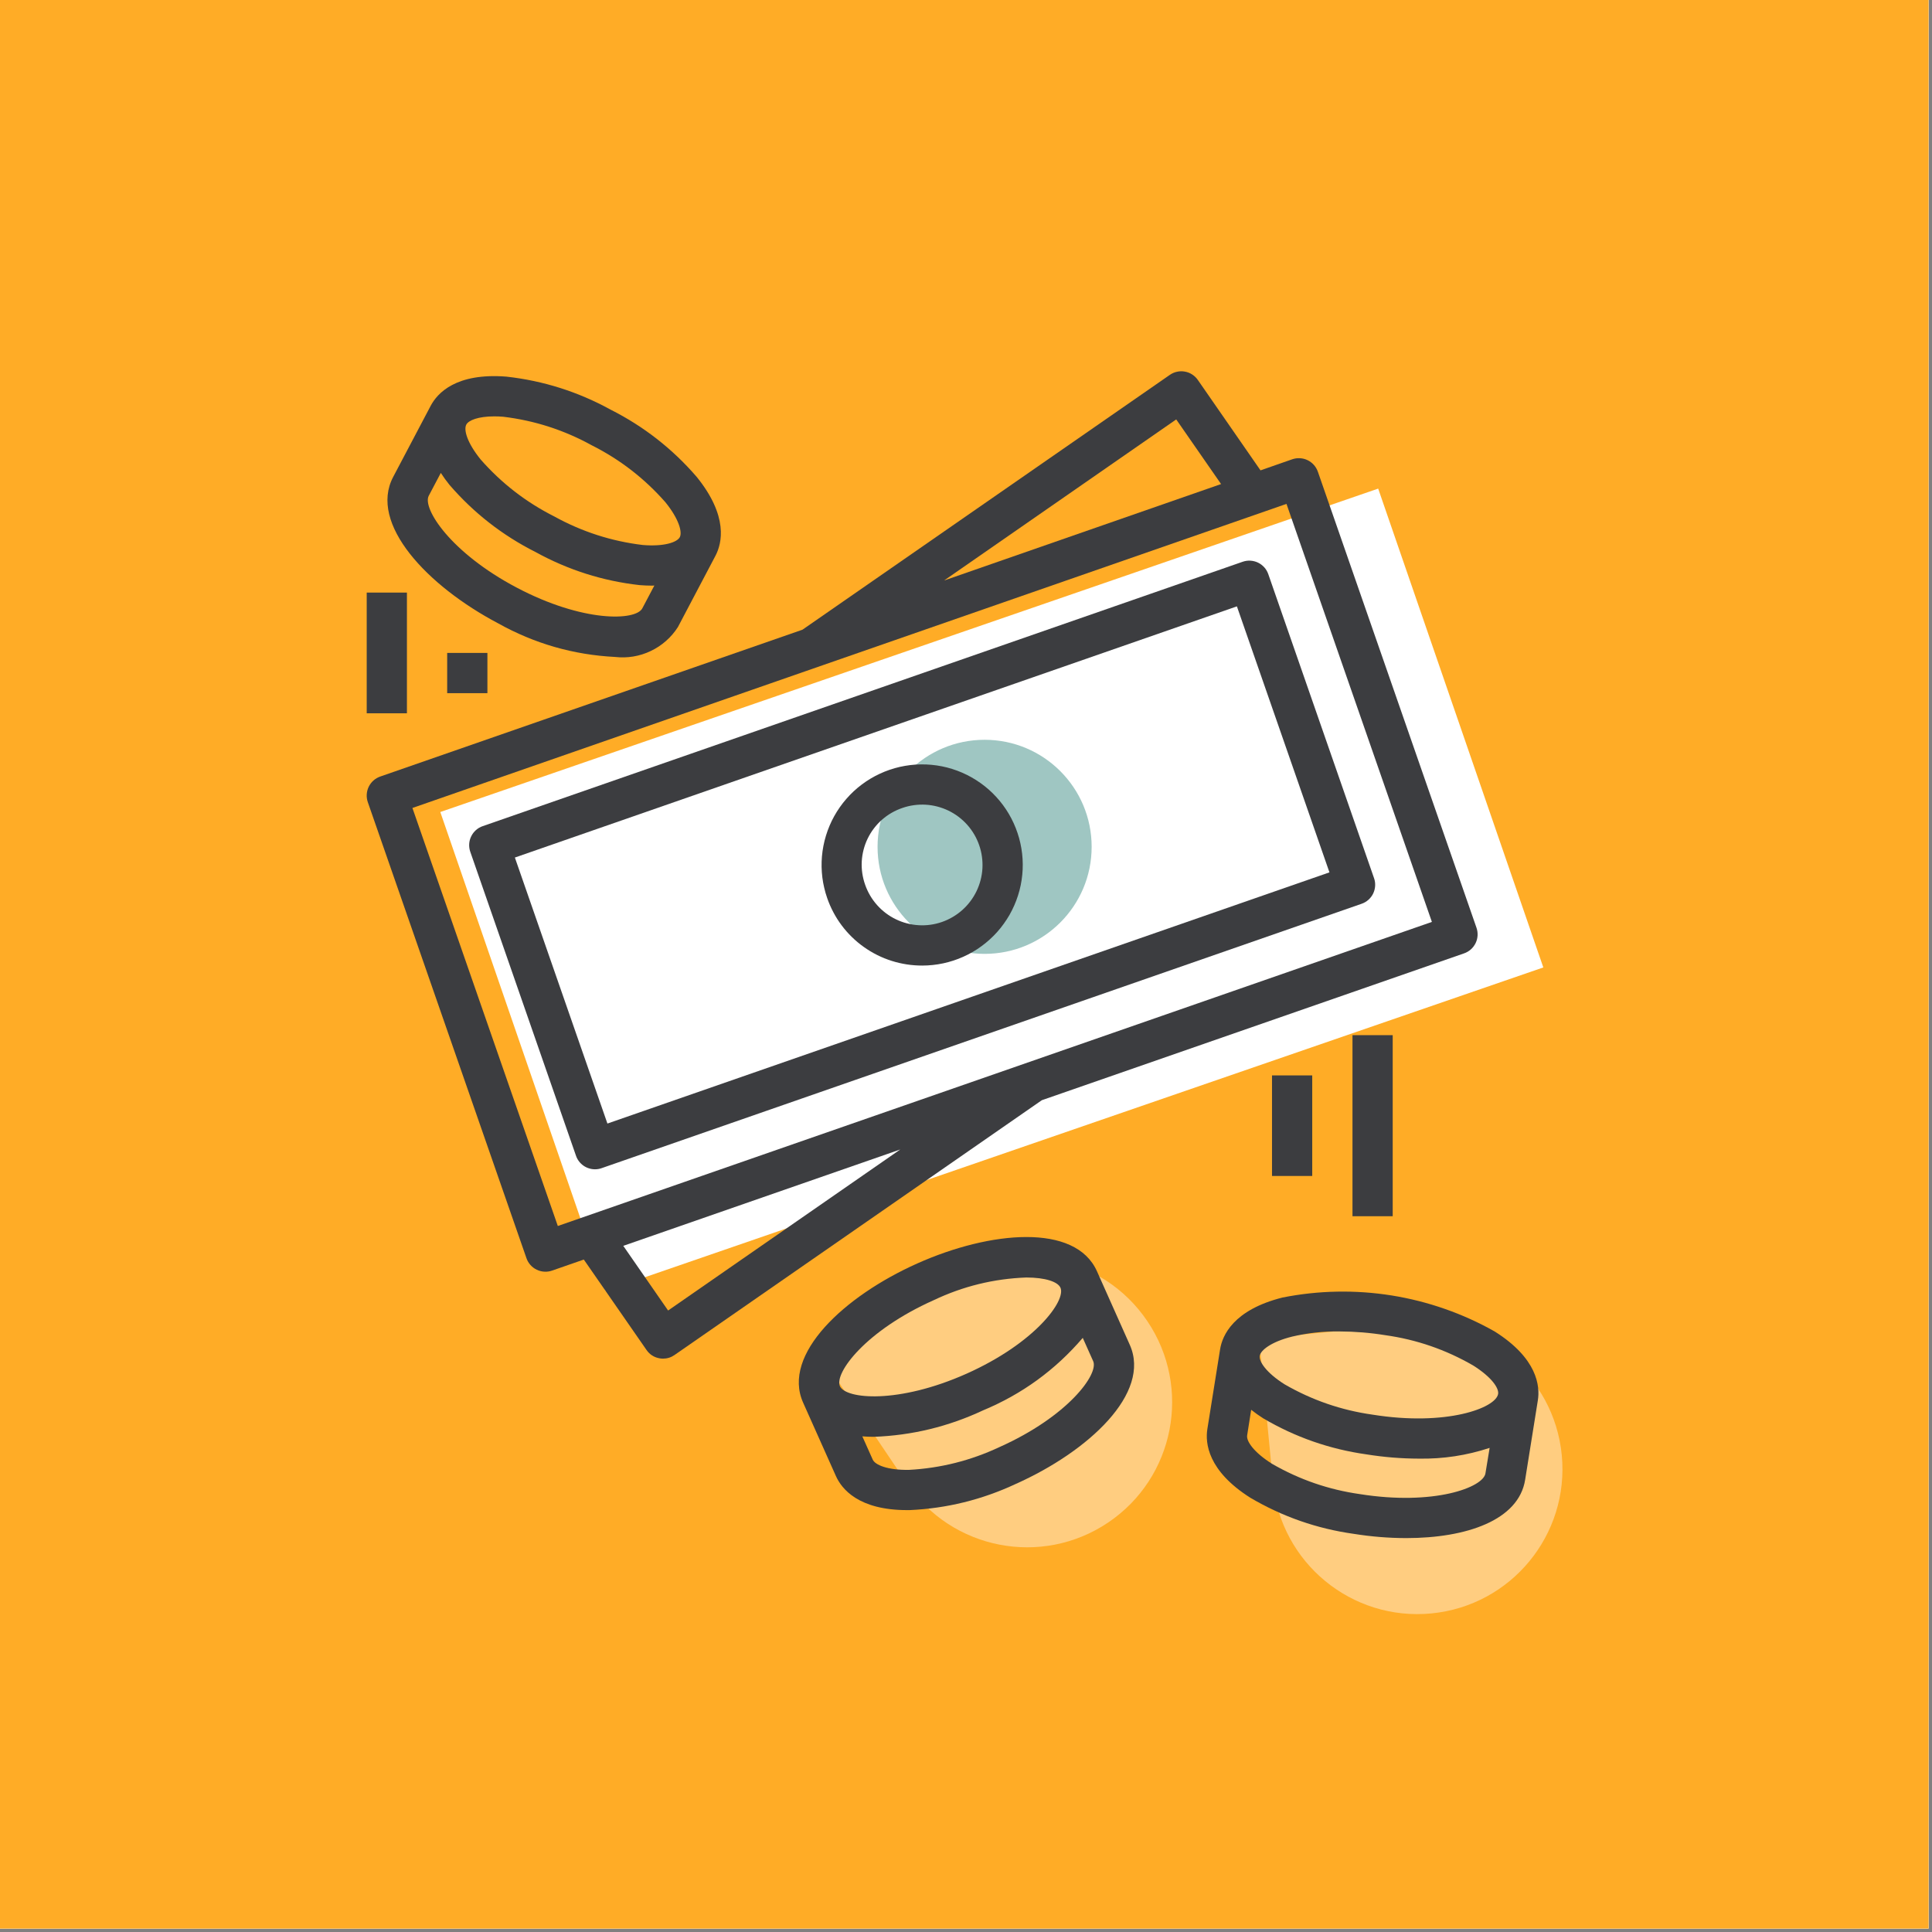
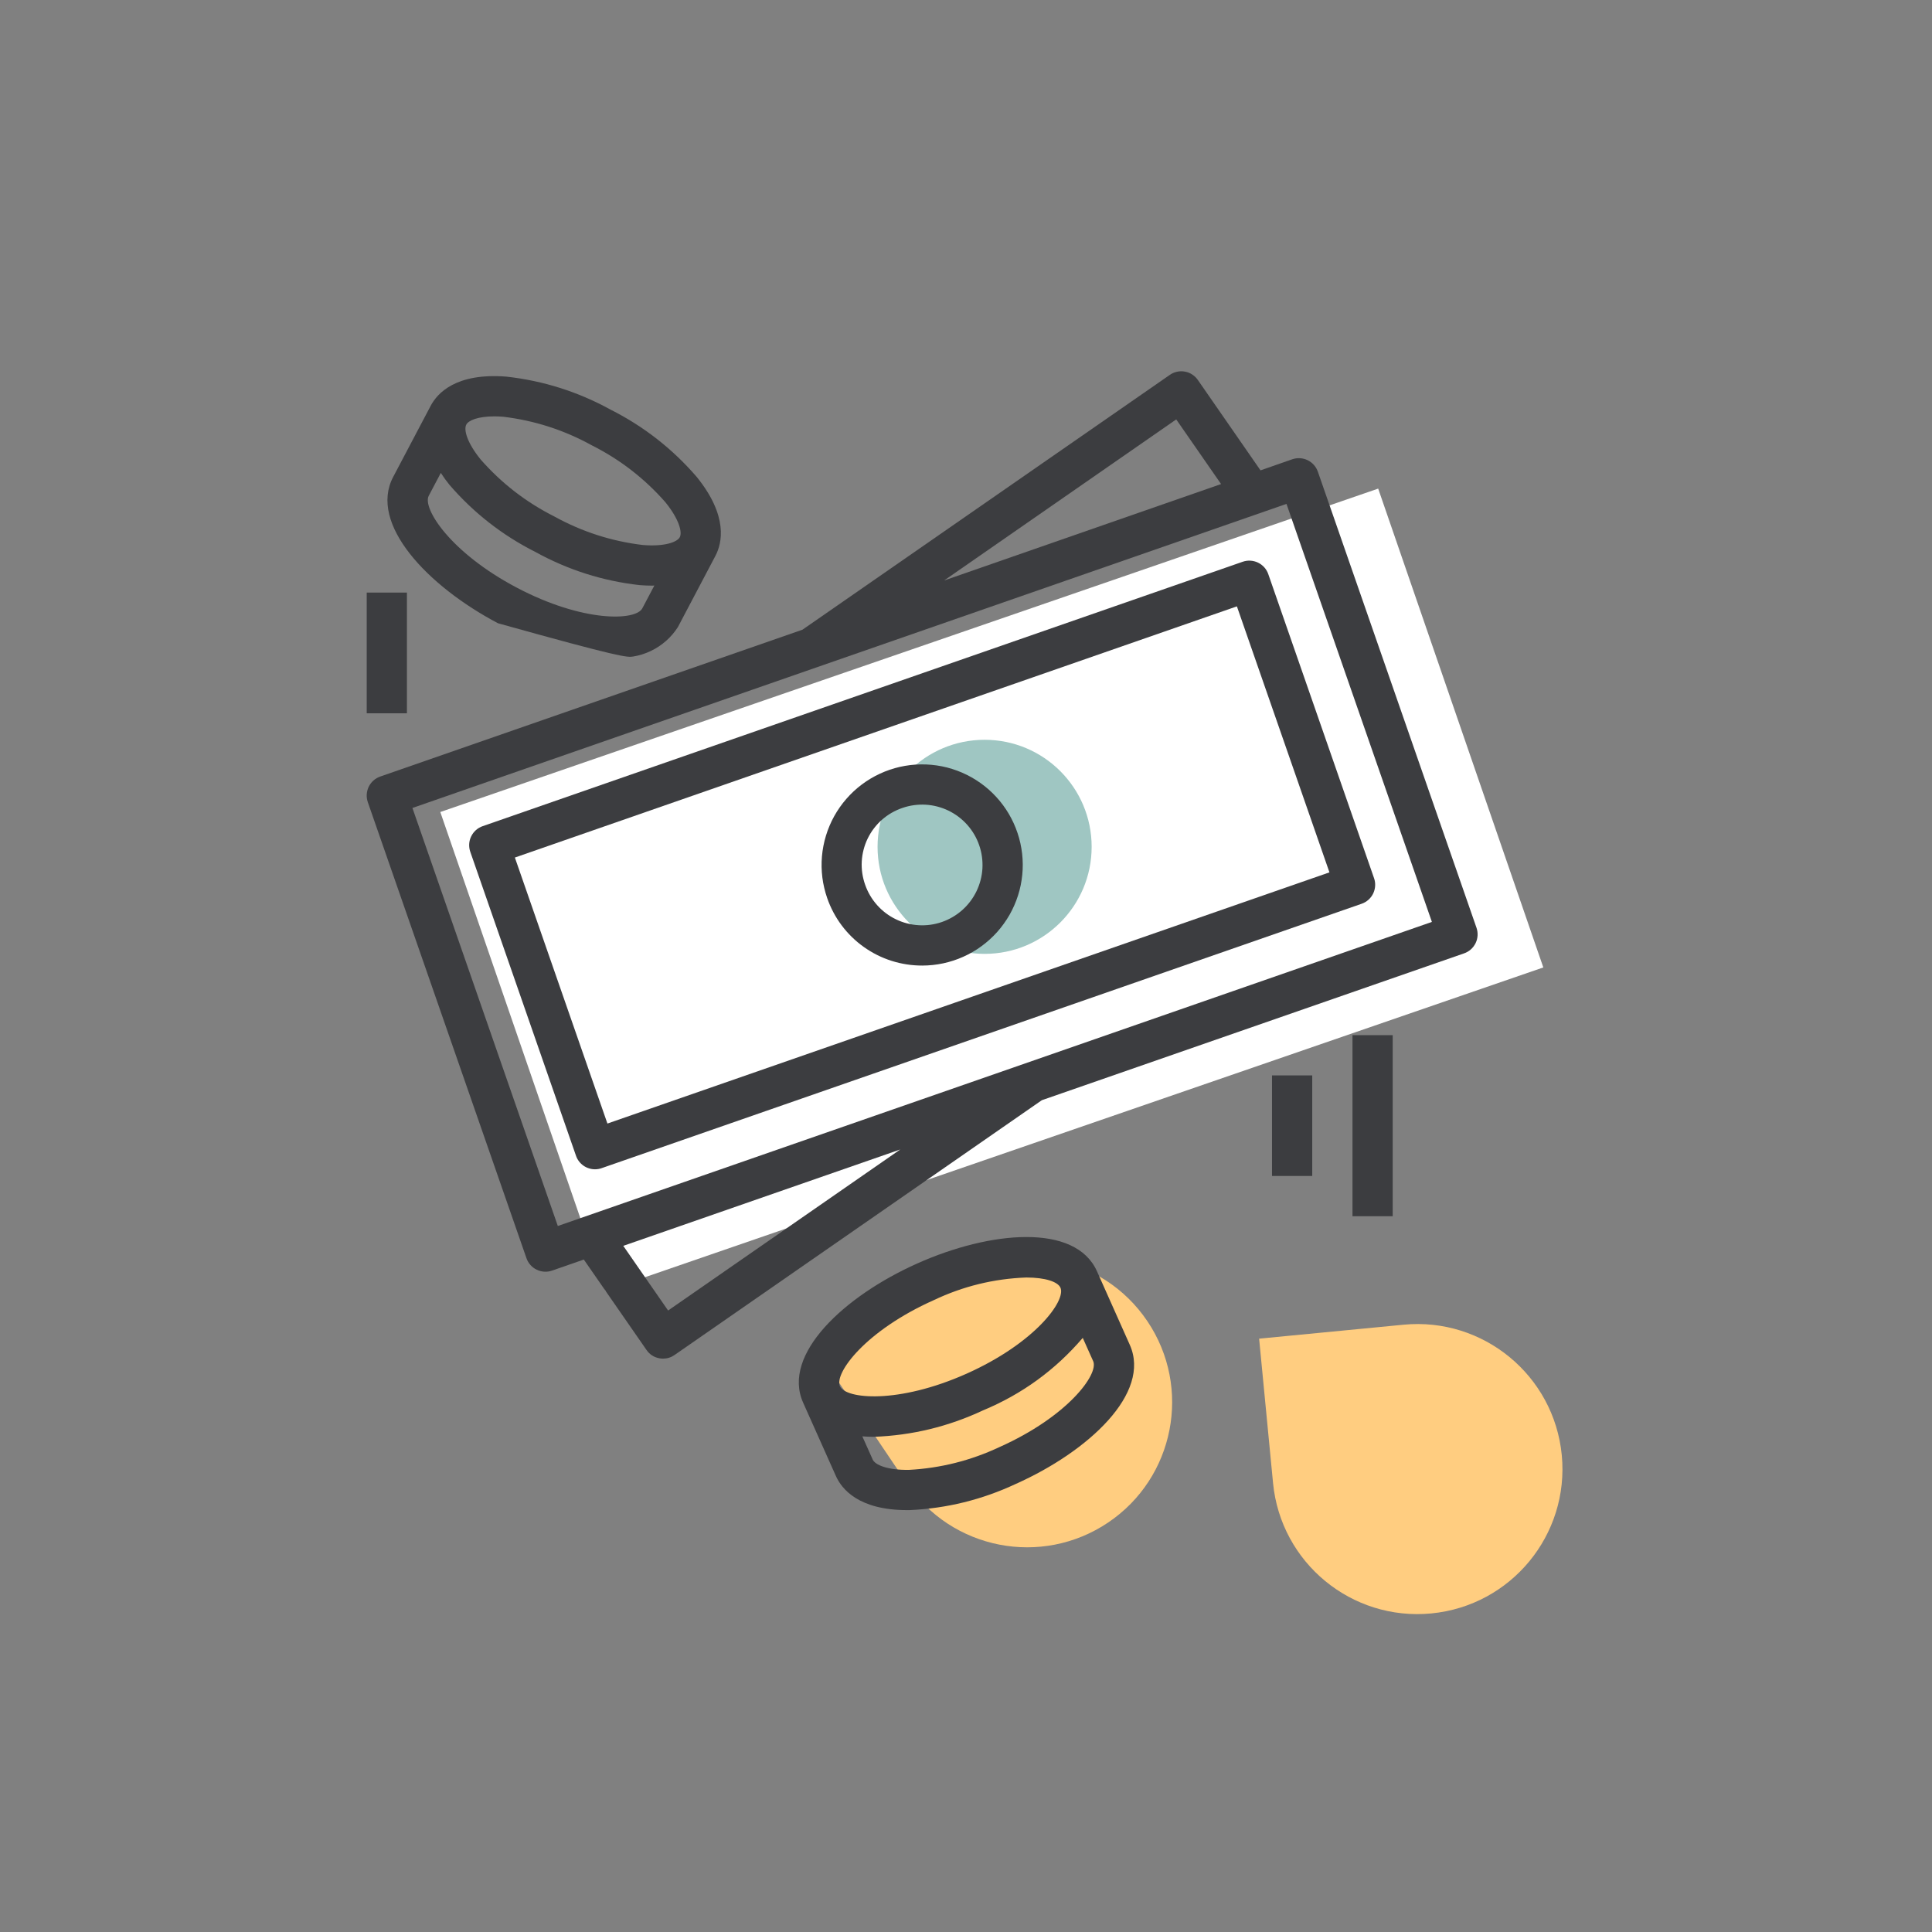
<svg xmlns="http://www.w3.org/2000/svg" width="370" zoomAndPan="magnify" viewBox="0 0 277.5 277.5" height="370" preserveAspectRatio="xMidYMid meet" version="1.0">
  <rect x="0" y="0" width="277.5" height="277.5" fill="#808080" stroke="none" />
  <defs>
    <clipPath id="id1">
-       <path d="M 0 0 L 277 0 L 277 277 L 0 277 Z M 0 0 " clip-rule="nonzero" />
-     </clipPath>
+       </clipPath>
    <clipPath id="id2">
      <path d="M 52.672 53 L 213 53 L 213 196 L 52.672 196 Z M 52.672 53 " clip-rule="nonzero" />
    </clipPath>
    <clipPath id="id3">
      <path d="M 52.672 85 L 59 85 L 59 103 L 52.672 103 Z M 52.672 85 " clip-rule="nonzero" />
    </clipPath>
  </defs>
  <g clip-path="url(#id1)">
    <path fill="rgb(100%, 100%, 100%)" d="M 0 0 L 277.5 0 L 277.5 285 L 0 285 Z M 0 0 " fill-opacity="1" fill-rule="nonzero" />
-     <path fill="rgb(100%, 67.45%, 14.899%)" d="M 0 0 L 277.5 0 L 277.5 277.5 L 0 277.5 Z M 0 0 " fill-opacity="1" fill-rule="nonzero" />
    <path fill="rgb(100%, 100%, 100%)" d="M 0 0 L 277.5 0 L 277.5 277.5 L 0 277.5 Z M 0 0 " fill-opacity="1" fill-rule="nonzero" />
    <path fill="rgb(100%, 67.45%, 14.899%)" d="M 0 0 L 277.5 0 L 277.5 277.5 L 0 277.5 Z M 0 0 " fill-opacity="1" fill-rule="nonzero" />
  </g>
  <path fill="rgb(100%, 100%, 100%)" d="M 63.242 116.633 L 197.953 70.18 L 221.672 138.957 L 86.957 185.41 L 63.242 116.633 " fill-opacity="1" fill-rule="nonzero" />
  <path fill="rgb(100%, 80.389%, 50.2%)" d="M 159.164 218.688 C 168.707 212.262 171.23 199.316 164.805 189.773 C 158.379 180.23 145.434 177.707 135.891 184.133 L 118.613 195.77 L 130.25 213.047 C 136.672 222.594 149.621 225.117 159.164 218.688 Z M 159.164 218.688 " fill-opacity="1" fill-rule="nonzero" />
  <path fill="rgb(100%, 80.389%, 50.2%)" d="M 205.59 231.742 C 217.043 230.637 225.43 220.457 224.324 209.008 C 223.215 197.555 213.035 189.168 201.586 190.273 L 180.852 192.277 L 182.852 213.012 C 183.957 224.465 194.137 232.852 205.59 231.742 Z M 205.59 231.742 " fill-opacity="1" fill-rule="nonzero" />
  <path fill="rgb(62.349%, 77.649%, 76.079%)" d="M 141.422 106.258 C 132.93 106.258 126.047 113.141 126.047 121.633 C 126.047 130.121 132.93 137.008 141.422 137.008 C 149.91 137.008 156.797 130.121 156.797 121.633 C 156.797 113.141 149.91 106.258 141.422 106.258 " fill-opacity="1" fill-rule="nonzero" />
-   <path fill="rgb(23.529%, 23.92%, 25.099%)" d="M 71.527 89.52 C 76.754 92.441 82.355 94.055 88.332 94.359 C 89.211 94.461 90.086 94.441 90.961 94.297 C 91.832 94.152 92.668 93.891 93.465 93.508 C 94.266 93.129 94.996 92.648 95.66 92.062 C 96.324 91.477 96.895 90.812 97.371 90.066 L 102.758 79.84 C 103.715 78.027 104.637 74.137 100.066 68.492 C 96.582 64.457 92.457 61.238 87.699 58.836 C 83.027 56.27 78.047 54.691 72.75 54.098 C 65.5 53.52 62.816 56.473 61.859 58.289 L 56.469 68.512 C 52.934 75.23 61.371 84.16 71.527 89.52 Z M 66.977 60.984 C 67.297 60.375 68.668 59.805 70.992 59.805 C 71.395 59.805 71.824 59.82 72.285 59.859 C 76.789 60.402 81.027 61.77 85 63.961 C 89.055 66 92.578 68.727 95.574 72.137 C 97.535 74.562 98.02 76.438 97.641 77.156 C 97.262 77.875 95.438 78.535 92.332 78.281 C 87.832 77.742 83.594 76.375 79.621 74.184 C 75.566 72.141 72.039 69.414 69.043 66.004 C 67.07 63.566 66.582 61.727 66.977 60.984 Z M 61.582 71.211 L 63.316 67.926 C 63.699 68.516 64.113 69.09 64.559 69.641 C 68.043 73.676 72.164 76.895 76.926 79.293 C 81.594 81.863 86.578 83.449 91.875 84.043 C 92.508 84.094 93.105 84.117 93.668 84.117 C 93.785 84.117 93.879 84.117 93.988 84.102 L 92.258 87.379 C 91.309 89.184 83.738 89.422 74.227 84.406 C 64.711 79.391 60.633 73.012 61.582 71.211 Z M 61.582 71.211 " fill-opacity="1" fill-rule="nonzero" />
-   <path fill="rgb(23.529%, 23.92%, 25.099%)" d="M 184.199 186.371 C 177.152 188.148 175.555 191.812 175.242 193.836 L 173.418 205.25 C 173.094 207.273 173.469 211.254 179.605 215.137 C 184.203 217.84 189.141 219.566 194.422 220.309 C 196.926 220.711 199.445 220.918 201.977 220.922 C 210.609 220.922 218.137 218.367 219.062 212.543 L 220.887 201.129 C 221.211 199.105 220.836 195.121 214.691 191.246 C 212.398 189.949 210.004 188.867 207.52 188 C 205.031 187.129 202.484 186.488 199.883 186.07 C 197.281 185.656 194.66 185.473 192.027 185.523 C 189.391 185.574 186.781 185.855 184.199 186.371 Z M 213.359 211.629 C 213.039 213.652 205.945 216.293 195.328 214.605 C 190.836 213.969 186.629 212.516 182.703 210.25 C 180.051 208.574 179 206.988 179.133 206.164 L 179.711 202.492 C 180.27 202.934 180.848 203.344 181.445 203.723 C 186.039 206.426 190.977 208.148 196.258 208.895 C 198.762 209.297 201.281 209.504 203.82 209.508 C 207.285 209.566 210.668 209.051 213.961 207.965 Z M 215.18 200.215 C 214.859 202.234 207.77 204.891 197.148 203.191 C 192.656 202.559 188.441 201.105 184.512 198.836 C 181.875 197.172 180.812 195.551 180.938 194.75 C 181.066 193.949 182.57 192.727 185.609 191.977 C 187.832 191.457 190.086 191.211 192.367 191.238 C 194.582 191.246 196.785 191.422 198.973 191.777 C 203.465 192.406 207.672 193.859 211.598 196.129 C 214.258 197.805 215.312 199.387 215.18 200.215 Z M 215.18 200.215 " fill-opacity="1" fill-rule="nonzero" />
+   <path fill="rgb(23.529%, 23.92%, 25.099%)" d="M 71.527 89.52 C 89.211 94.461 90.086 94.441 90.961 94.297 C 91.832 94.152 92.668 93.891 93.465 93.508 C 94.266 93.129 94.996 92.648 95.66 92.062 C 96.324 91.477 96.895 90.812 97.371 90.066 L 102.758 79.84 C 103.715 78.027 104.637 74.137 100.066 68.492 C 96.582 64.457 92.457 61.238 87.699 58.836 C 83.027 56.27 78.047 54.691 72.75 54.098 C 65.5 53.52 62.816 56.473 61.859 58.289 L 56.469 68.512 C 52.934 75.23 61.371 84.16 71.527 89.52 Z M 66.977 60.984 C 67.297 60.375 68.668 59.805 70.992 59.805 C 71.395 59.805 71.824 59.82 72.285 59.859 C 76.789 60.402 81.027 61.77 85 63.961 C 89.055 66 92.578 68.727 95.574 72.137 C 97.535 74.562 98.02 76.438 97.641 77.156 C 97.262 77.875 95.438 78.535 92.332 78.281 C 87.832 77.742 83.594 76.375 79.621 74.184 C 75.566 72.141 72.039 69.414 69.043 66.004 C 67.07 63.566 66.582 61.727 66.977 60.984 Z M 61.582 71.211 L 63.316 67.926 C 63.699 68.516 64.113 69.09 64.559 69.641 C 68.043 73.676 72.164 76.895 76.926 79.293 C 81.594 81.863 86.578 83.449 91.875 84.043 C 92.508 84.094 93.105 84.117 93.668 84.117 C 93.785 84.117 93.879 84.117 93.988 84.102 L 92.258 87.379 C 91.309 89.184 83.738 89.422 74.227 84.406 C 64.711 79.391 60.633 73.012 61.582 71.211 Z M 61.582 71.211 " fill-opacity="1" fill-rule="nonzero" />
  <path fill="rgb(23.529%, 23.92%, 25.099%)" d="M 157.562 182.598 C 154.465 175.66 142.227 176.789 131.746 181.477 C 121.262 186.16 112.258 194.531 115.352 201.457 L 120.066 212.012 C 120.887 213.852 123.309 216.902 130.285 216.902 L 130.656 216.902 C 135.98 216.66 141.059 215.406 145.887 213.148 C 156.375 208.465 165.375 200.094 162.277 193.164 L 159.641 194.344 L 162.277 193.164 Z M 120.641 199.102 C 119.809 197.238 124.293 191.137 134.109 186.75 C 138.316 184.75 142.746 183.664 147.402 183.492 C 150.152 183.492 151.93 184.105 152.316 184.953 C 153.145 186.816 148.66 192.914 138.844 197.301 C 129.027 201.688 121.473 200.961 120.641 199.102 Z M 143.543 207.855 C 139.434 209.785 135.109 210.875 130.578 211.121 C 127.438 211.176 125.688 210.395 125.355 209.652 L 123.859 206.309 C 124.395 206.352 124.941 206.375 125.504 206.375 C 130.988 206.176 136.215 204.91 141.184 202.582 C 146.793 200.25 151.57 196.777 155.52 192.164 L 157.016 195.508 C 157.852 197.371 153.359 203.469 143.543 207.855 Z M 143.543 207.855 " fill-opacity="1" fill-rule="nonzero" />
  <g clip-path="url(#id2)">
    <path fill="rgb(23.529%, 23.92%, 25.099%)" d="M 52.832 115.223 L 75.617 180.719 C 75.742 181.082 75.934 181.406 76.188 181.691 C 76.445 181.98 76.742 182.207 77.09 182.371 C 77.434 182.539 77.797 182.633 78.18 182.656 C 78.562 182.68 78.934 182.625 79.297 182.5 L 83.855 180.914 L 92.859 193.898 C 93.312 194.555 93.934 194.953 94.719 195.098 C 94.887 195.129 95.059 195.145 95.23 195.145 C 95.836 195.145 96.383 194.973 96.879 194.629 L 149.641 158.027 L 210.293 136.934 C 210.656 136.809 210.98 136.617 211.266 136.363 C 211.551 136.109 211.777 135.809 211.945 135.465 C 212.113 135.121 212.207 134.758 212.23 134.375 C 212.25 133.992 212.199 133.617 212.074 133.258 L 189.289 67.75 C 189.16 67.387 188.973 67.066 188.715 66.777 C 188.461 66.492 188.16 66.266 187.816 66.098 C 187.473 65.934 187.109 65.836 186.727 65.816 C 186.344 65.793 185.973 65.844 185.609 65.969 L 181.051 67.559 L 172.047 54.57 C 171.828 54.258 171.559 53.996 171.238 53.789 C 170.914 53.578 170.566 53.441 170.188 53.375 C 169.812 53.305 169.434 53.312 169.059 53.395 C 168.684 53.477 168.34 53.625 168.027 53.844 L 115.262 90.445 L 54.609 111.539 C 54.25 111.664 53.926 111.855 53.637 112.109 C 53.352 112.367 53.125 112.668 52.957 113.012 C 52.793 113.359 52.699 113.723 52.676 114.105 C 52.652 114.488 52.707 114.859 52.832 115.223 Z M 95.961 188.234 L 89.523 178.945 L 129.305 165.105 Z M 168.945 60.242 L 175.387 69.527 L 135.602 83.379 Z M 184.781 72.375 L 205.668 132.418 L 80.121 176.094 L 59.238 116.051 Z M 184.781 72.375 " fill-opacity="1" fill-rule="nonzero" />
  </g>
  <path fill="rgb(23.529%, 23.92%, 25.099%)" d="M 85.469 167.949 C 85.793 167.949 86.109 167.895 86.418 167.785 L 195.582 129.809 C 195.941 129.684 196.266 129.492 196.555 129.238 C 196.84 128.984 197.066 128.684 197.234 128.34 C 197.398 127.992 197.492 127.629 197.516 127.246 C 197.539 126.867 197.488 126.492 197.359 126.133 L 182.168 82.465 C 182.043 82.102 181.852 81.777 181.598 81.492 C 181.34 81.207 181.039 80.98 180.695 80.812 C 180.352 80.648 179.988 80.555 179.605 80.531 C 179.223 80.508 178.852 80.562 178.488 80.688 L 69.328 118.664 C 68.965 118.789 68.641 118.98 68.355 119.234 C 68.07 119.492 67.844 119.789 67.676 120.137 C 67.508 120.48 67.414 120.844 67.391 121.227 C 67.371 121.609 67.422 121.98 67.547 122.344 L 82.738 166.02 C 82.836 166.305 82.977 166.562 83.16 166.805 C 83.34 167.043 83.551 167.246 83.797 167.422 C 84.039 167.594 84.305 167.723 84.59 167.812 C 84.875 167.906 85.168 167.949 85.469 167.949 Z M 177.66 87.094 L 190.953 125.301 L 87.246 161.379 L 73.953 123.172 Z M 177.66 87.094 " fill-opacity="1" fill-rule="nonzero" />
  <path fill="rgb(23.529%, 23.92%, 25.099%)" d="M 132.469 138.688 C 132.973 138.688 133.48 138.66 133.984 138.605 C 134.488 138.551 134.988 138.473 135.48 138.367 C 135.977 138.258 136.465 138.129 136.949 137.969 C 137.43 137.812 137.902 137.629 138.363 137.422 C 138.828 137.215 139.277 136.984 139.715 136.73 C 140.152 136.477 140.578 136.199 140.984 135.898 C 141.395 135.598 141.785 135.281 142.16 134.938 C 142.539 134.598 142.895 134.238 143.23 133.863 C 143.57 133.484 143.887 133.09 144.18 132.676 C 144.477 132.266 144.75 131.84 145.004 131.402 C 145.254 130.961 145.48 130.508 145.684 130.043 C 145.887 129.582 146.066 129.105 146.219 128.625 C 146.375 128.141 146.504 127.652 146.605 127.156 C 146.707 126.66 146.781 126.16 146.832 125.652 C 146.883 125.148 146.906 124.645 146.902 124.137 C 146.898 123.629 146.867 123.125 146.812 122.621 C 146.754 122.117 146.672 121.621 146.562 121.125 C 146.453 120.629 146.32 120.141 146.156 119.66 C 145.996 119.18 145.812 118.711 145.602 118.25 C 145.391 117.789 145.16 117.34 144.902 116.902 C 144.645 116.465 144.363 116.043 144.062 115.637 C 143.762 115.23 143.438 114.84 143.094 114.465 C 142.754 114.094 142.391 113.738 142.012 113.402 C 141.633 113.066 141.234 112.754 140.82 112.461 C 140.41 112.168 139.98 111.895 139.539 111.648 C 139.098 111.398 138.645 111.176 138.18 110.973 C 137.715 110.773 137.238 110.598 136.754 110.445 C 136.273 110.293 135.781 110.168 135.285 110.07 C 134.789 109.973 134.285 109.898 133.781 109.852 C 133.277 109.805 132.773 109.785 132.266 109.793 C 131.758 109.797 131.254 109.832 130.75 109.891 C 130.246 109.953 129.75 110.039 129.254 110.148 C 128.762 110.262 128.273 110.398 127.793 110.562 C 127.312 110.727 126.844 110.914 126.383 111.129 C 125.926 111.34 125.477 111.578 125.043 111.836 C 124.605 112.098 124.188 112.379 123.781 112.684 C 123.375 112.988 122.988 113.312 122.617 113.656 C 122.246 114.004 121.895 114.367 121.562 114.75 C 121.227 115.129 120.918 115.527 120.625 115.945 C 120.336 116.359 120.066 116.789 119.82 117.23 C 119.574 117.672 119.352 118.129 119.156 118.594 C 118.957 119.062 118.785 119.539 118.637 120.023 C 118.488 120.508 118.367 120.996 118.27 121.496 C 118.172 121.992 118.105 122.492 118.059 123 C 118.016 123.504 118 124.008 118.008 124.516 C 118.02 125.023 118.055 125.527 118.117 126.031 C 118.18 126.535 118.27 127.031 118.387 127.523 C 118.5 128.02 118.641 128.504 118.809 128.984 C 119.051 129.688 119.348 130.371 119.699 131.031 C 120.047 131.691 120.445 132.32 120.895 132.918 C 121.34 133.516 121.832 134.074 122.367 134.594 C 122.902 135.117 123.473 135.594 124.082 136.023 C 124.691 136.457 125.328 136.84 125.996 137.172 C 126.664 137.508 127.355 137.785 128.066 138.012 C 128.777 138.238 129.504 138.406 130.242 138.52 C 130.977 138.633 131.719 138.688 132.469 138.688 Z M 129.605 116.051 C 130.145 115.863 130.695 115.73 131.258 115.652 C 131.82 115.574 132.387 115.551 132.957 115.582 C 133.523 115.617 134.086 115.703 134.637 115.848 C 135.188 115.992 135.719 116.188 136.23 116.434 C 136.742 116.684 137.227 116.977 137.68 117.32 C 138.133 117.664 138.551 118.047 138.93 118.473 C 139.309 118.898 139.641 119.355 139.93 119.848 C 140.219 120.336 140.453 120.852 140.641 121.391 C 140.828 121.926 140.961 122.477 141.039 123.043 C 141.117 123.605 141.141 124.172 141.109 124.738 C 141.074 125.309 140.988 125.867 140.844 126.418 C 140.699 126.969 140.504 127.5 140.258 128.012 C 140.008 128.523 139.715 129.008 139.371 129.461 C 139.027 129.918 138.645 130.332 138.219 130.711 C 137.793 131.09 137.336 131.422 136.844 131.711 C 136.352 132 135.84 132.238 135.301 132.426 C 134.766 132.613 134.215 132.746 133.648 132.824 C 133.086 132.902 132.52 132.926 131.953 132.891 C 131.383 132.859 130.824 132.77 130.273 132.625 C 129.723 132.484 129.191 132.289 128.68 132.039 C 128.164 131.793 127.684 131.496 127.227 131.152 C 126.773 130.809 126.359 130.426 125.98 130 C 125.602 129.574 125.266 129.117 124.98 128.629 C 124.691 128.137 124.453 127.621 124.266 127.086 C 124.074 126.547 123.938 125.996 123.855 125.434 C 123.773 124.867 123.746 124.301 123.777 123.73 C 123.809 123.16 123.895 122.602 124.039 122.047 C 124.18 121.496 124.375 120.961 124.625 120.449 C 124.875 119.934 125.168 119.449 125.516 118.996 C 125.859 118.543 126.246 118.125 126.672 117.75 C 127.102 117.371 127.562 117.039 128.055 116.754 C 128.551 116.469 129.066 116.234 129.605 116.051 Z M 129.605 116.051 " fill-opacity="1" fill-rule="nonzero" />
  <path fill="rgb(23.529%, 23.92%, 25.099%)" d="M 182.703 154.465 L 188.48 154.465 L 188.48 168.91 L 182.703 168.91 Z M 182.703 154.465 " fill-opacity="1" fill-rule="nonzero" />
  <path fill="rgb(23.529%, 23.92%, 25.099%)" d="M 194.262 148.684 L 200.039 148.684 L 200.039 174.691 L 194.262 174.691 Z M 194.262 148.684 " fill-opacity="1" fill-rule="nonzero" />
  <g clip-path="url(#id3)">
    <path fill="rgb(23.529%, 23.92%, 25.099%)" d="M 52.672 85.113 L 58.449 85.113 L 58.449 102.453 L 52.672 102.453 Z M 52.672 85.113 " fill-opacity="1" fill-rule="nonzero" />
  </g>
-   <path fill="rgb(23.529%, 23.92%, 25.099%)" d="M 64.23 93.781 L 70.008 93.781 L 70.008 99.562 L 64.23 99.562 Z M 64.23 93.781 " fill-opacity="1" fill-rule="nonzero" />
</svg>